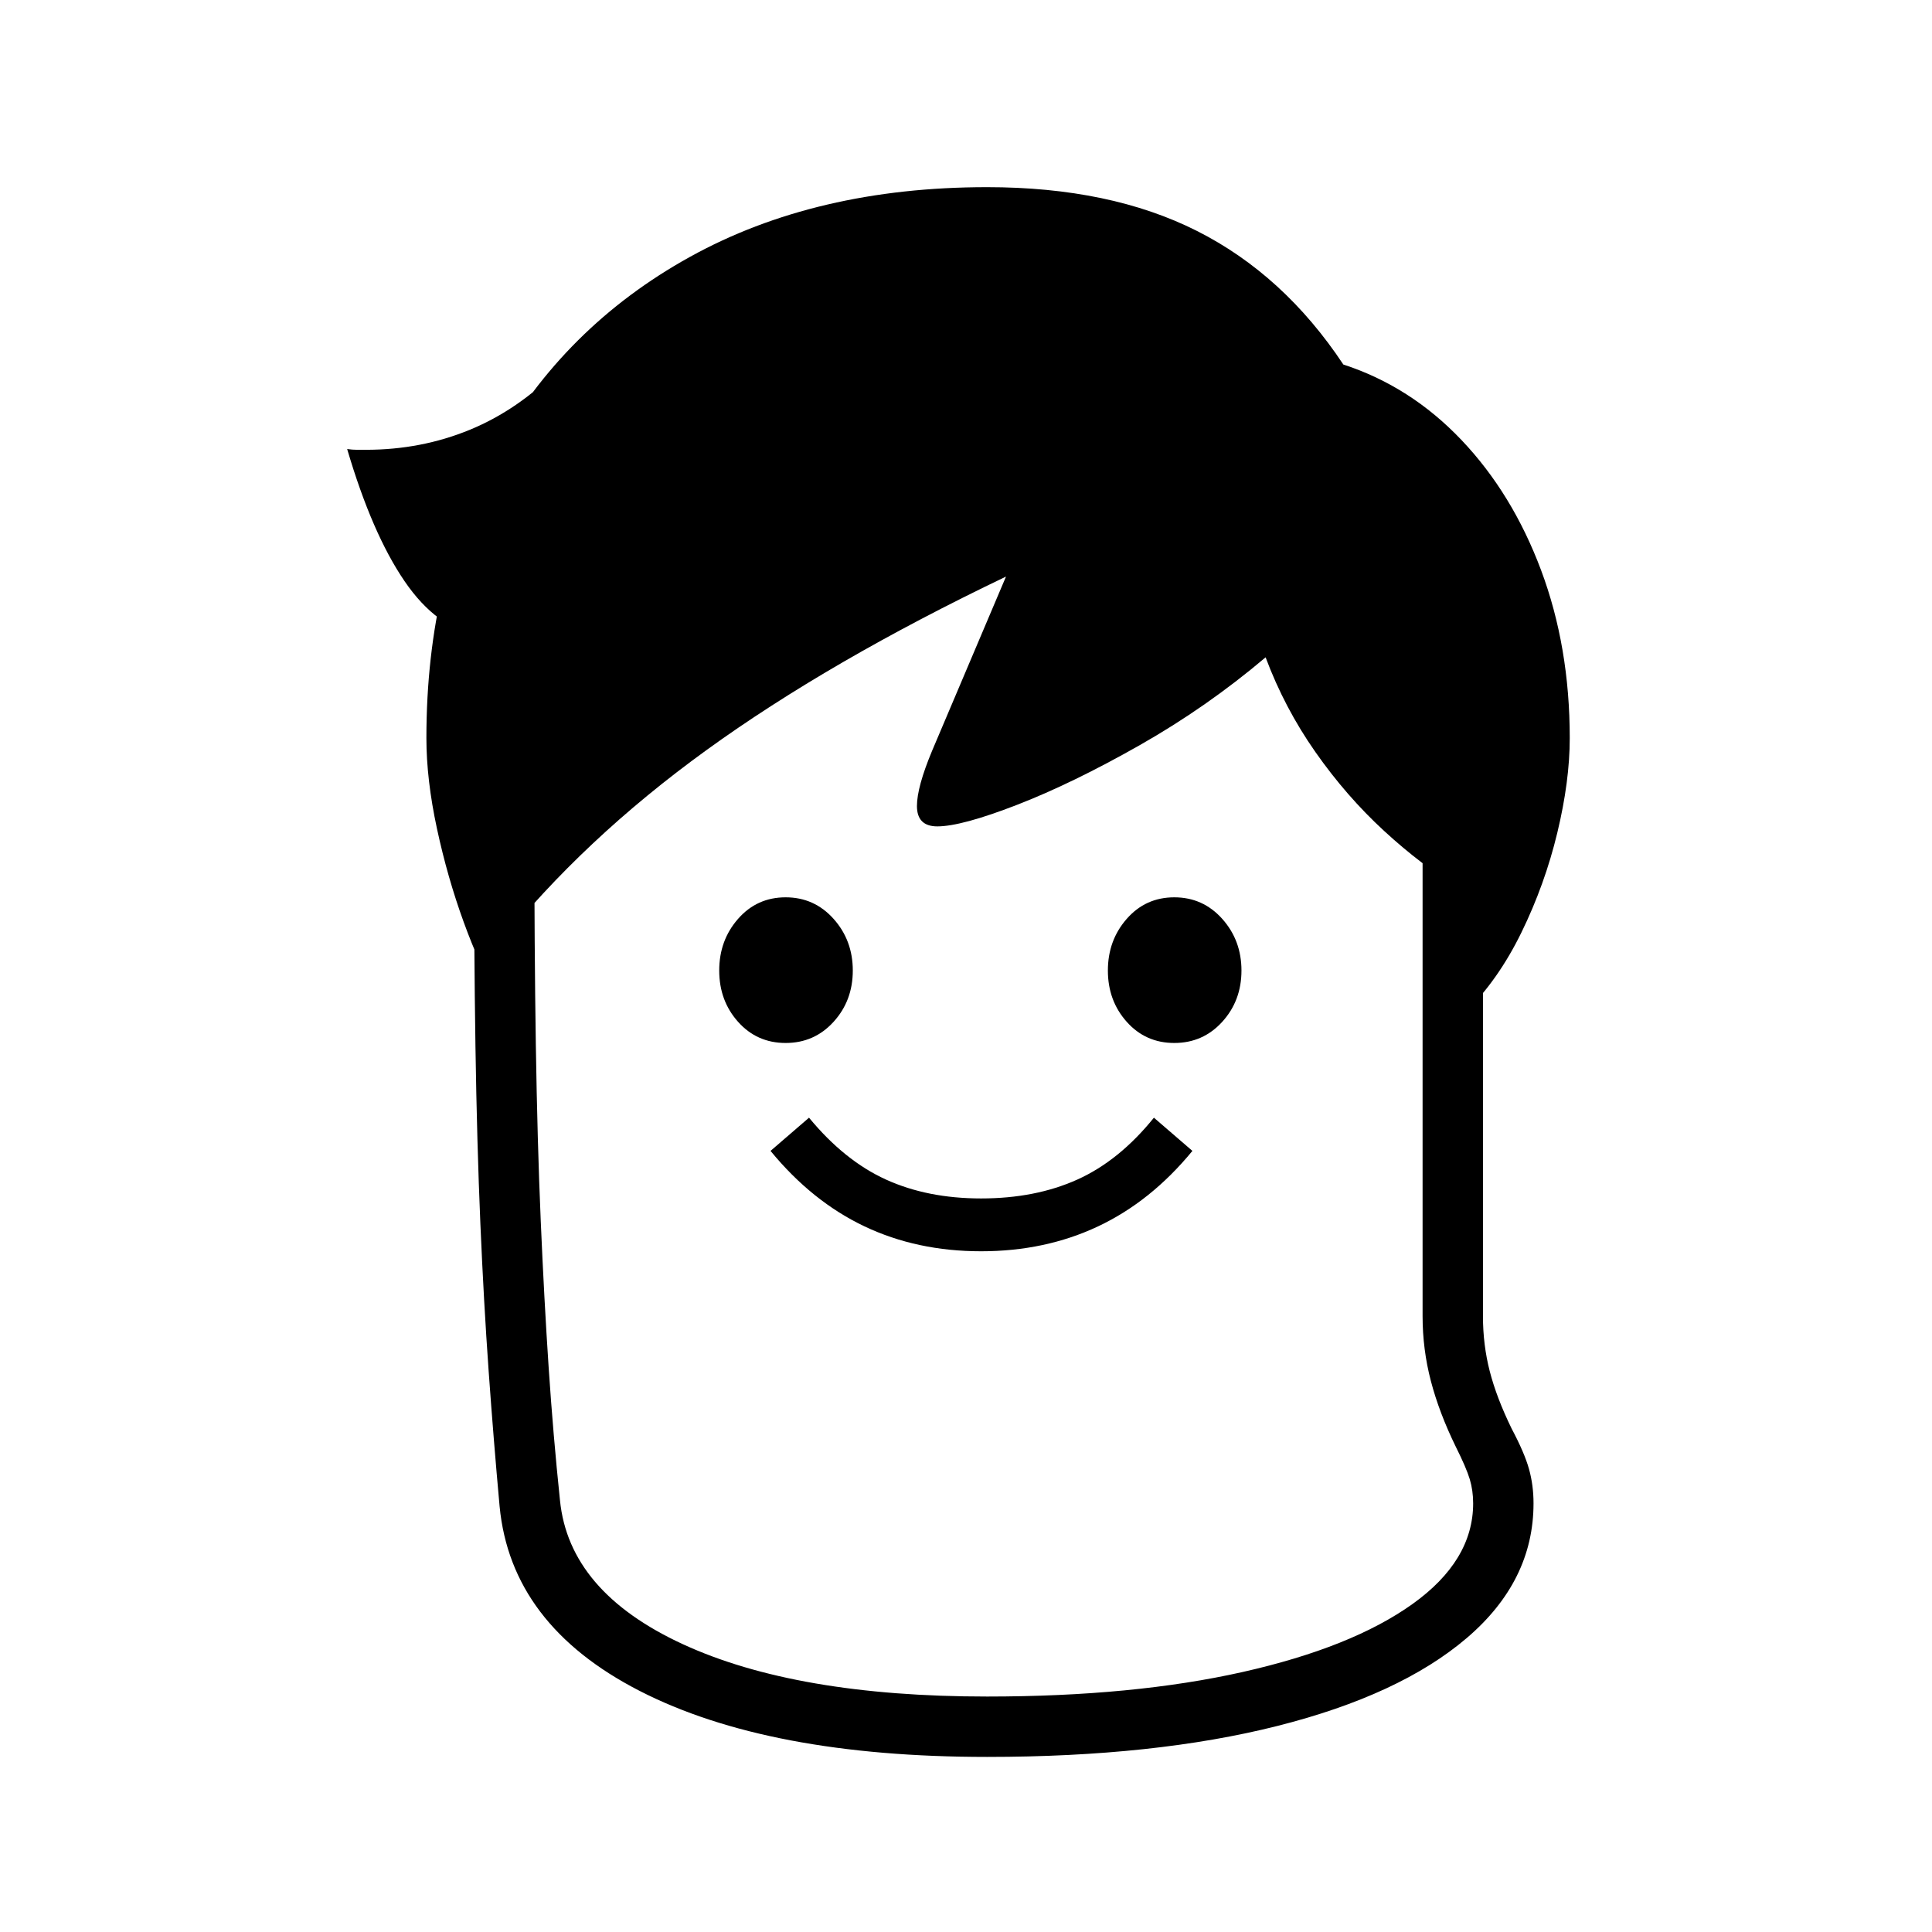
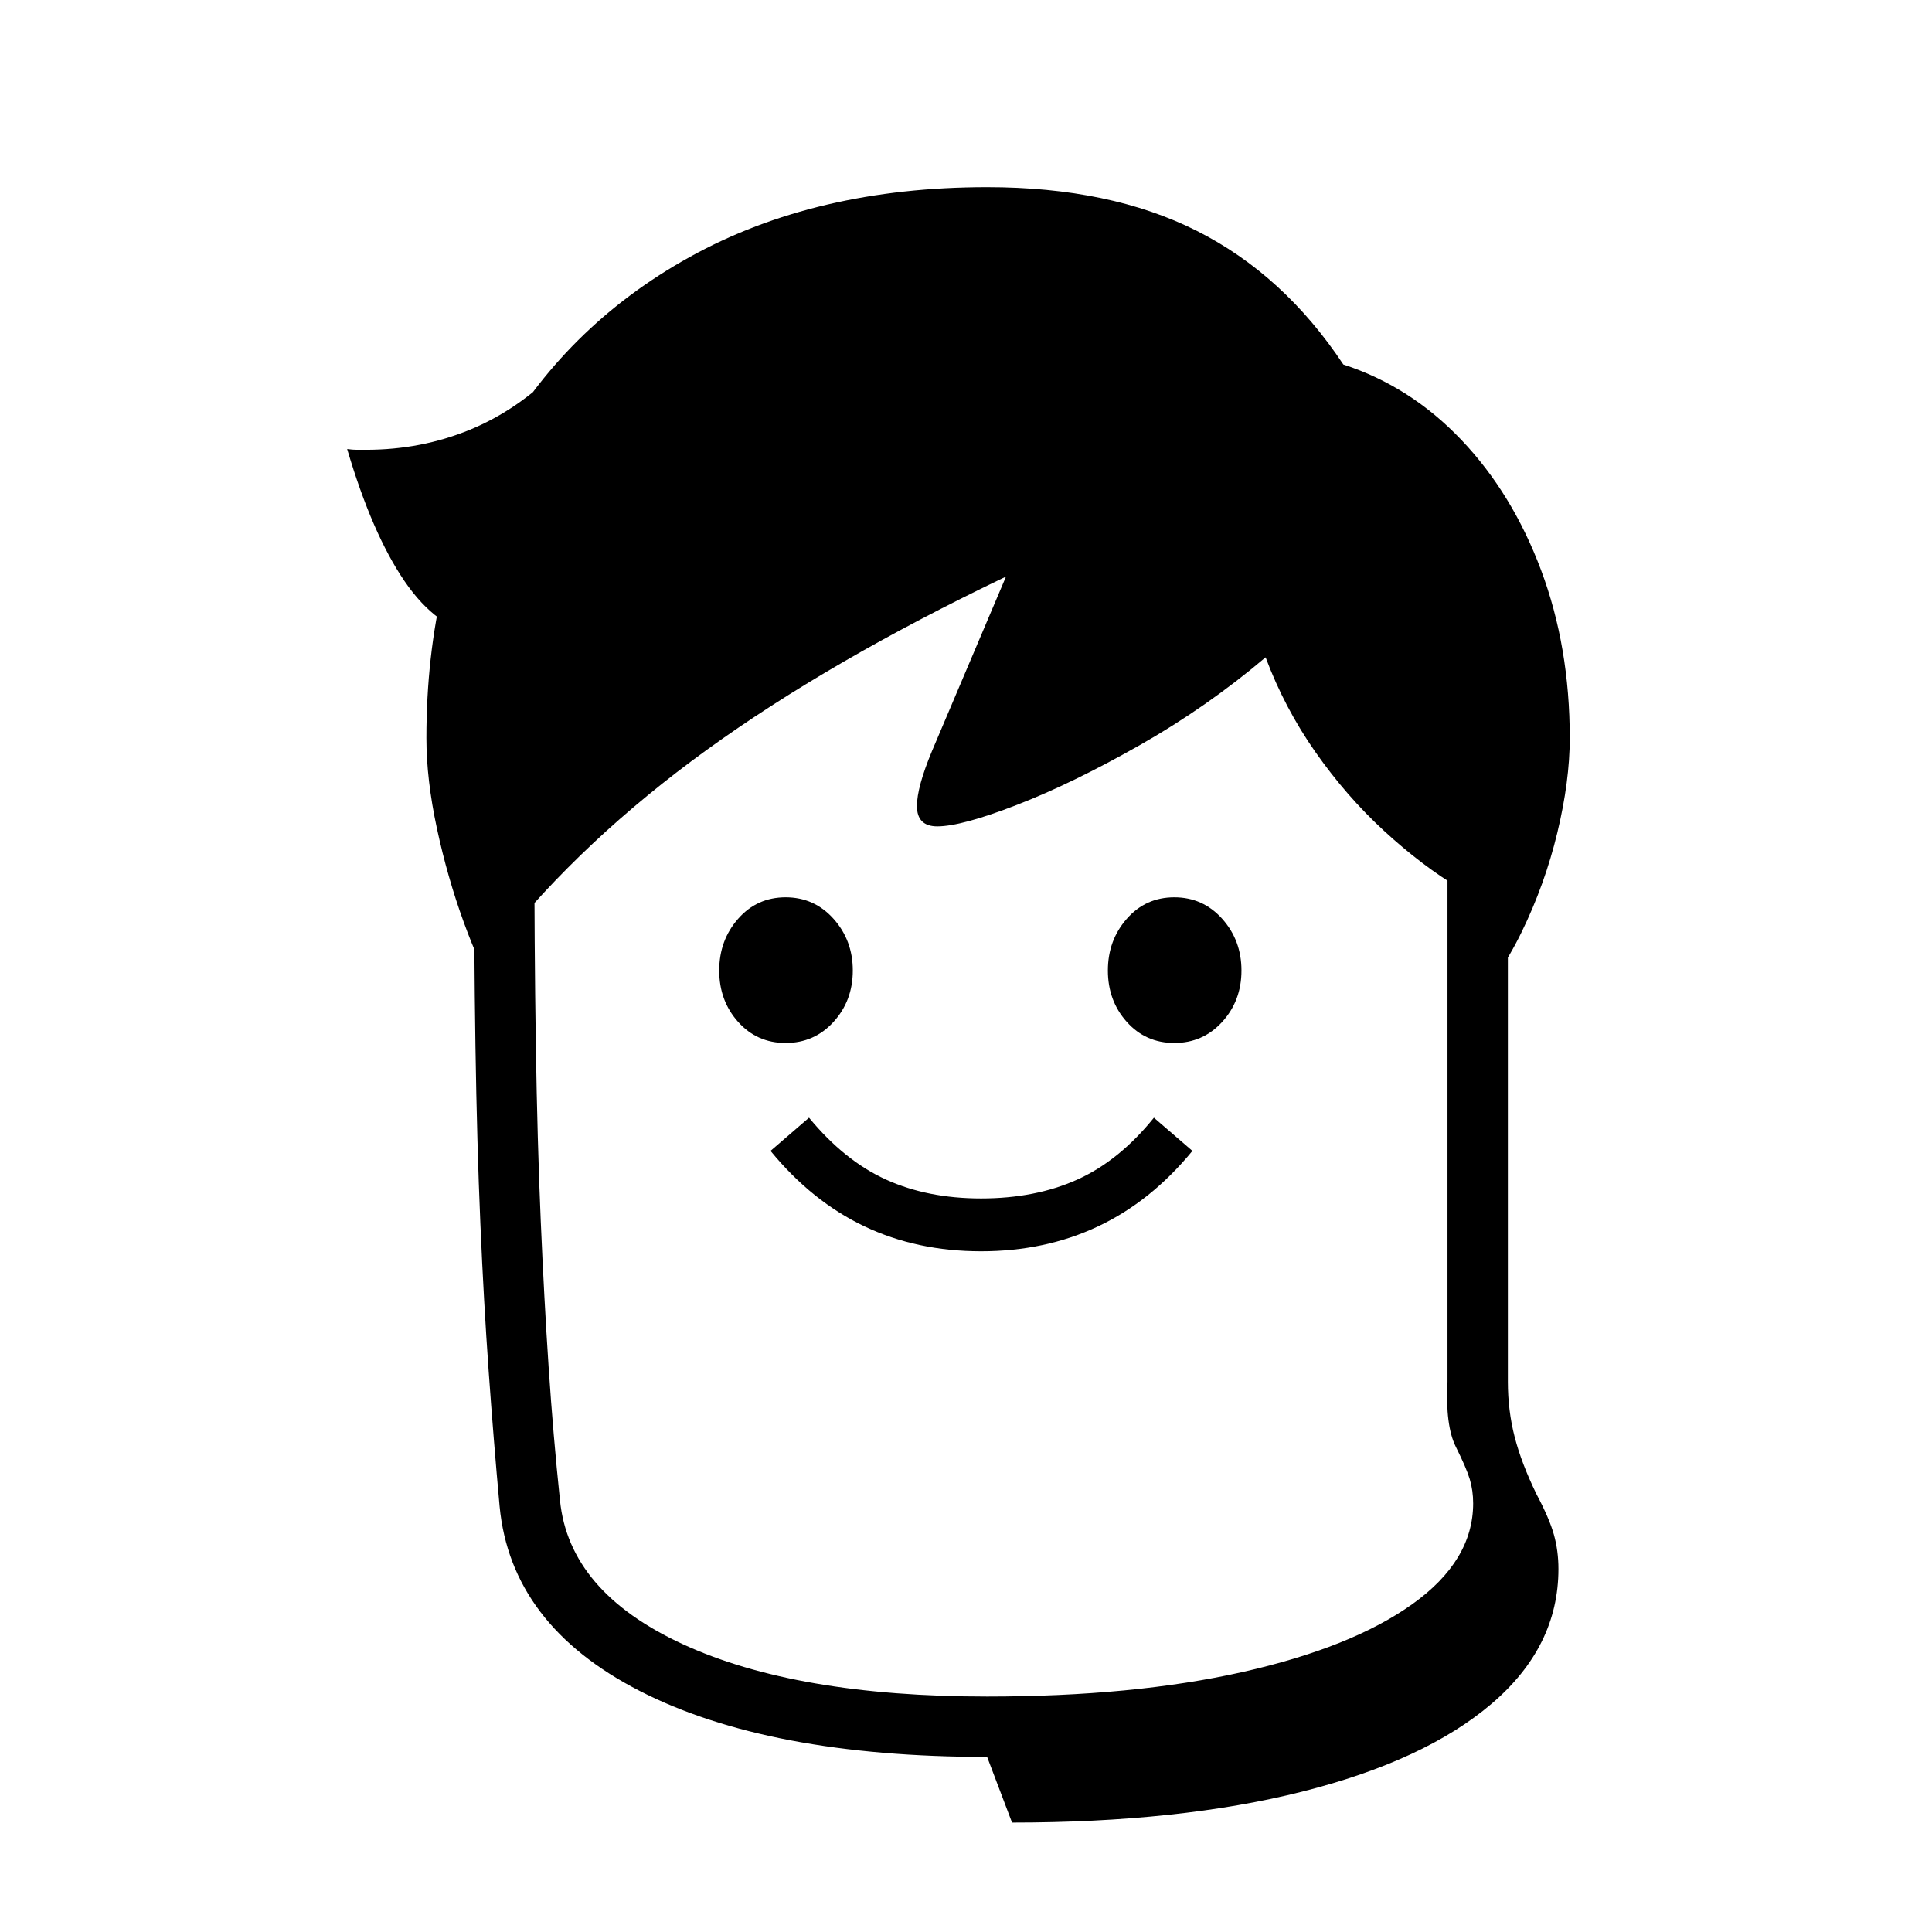
<svg xmlns="http://www.w3.org/2000/svg" version="1.1" viewBox="30 -350 2560 2560">
-   <path fill="currentColor" d="M1338 1978q-290 0 -460.5 -87.5t-185.5 -244.5q-8 -88 -14.5 -179t-11 -196t-6.5 -234.5t-2 -294.5h80q0 163 2 292t6.5 233.5t10.5 194.5t15 176q12 121 162.5 190.5t403.5 69.5q194 0 338.5 -32.5t225 -90t80.5 -133.5q0 -17 -4.5 -32t-18.5 -43q-22 -45 -33 -87 t-11 -86v-874h80v874q0 38 9 73t29 76q17 32 23 53.5t6 45.5q0 103 -88.5 178.5t-251 116.5t-384.5 41zM1330 1308q-85 0 -154.5 -33t-124.5 -100l51 -44q47 57 102 82t126 25q72 0 127.5 -25t101.5 -82l51 44q-55 67 -125 100t-155 33zM1071 1032q-38 0 -63 -28t-25 -68 t25 -68.5t63 -28.5t63.5 28.5t25.5 68.5t-25.5 68t-63.5 28zM665 492q-56 -9 -99 -72t-76 -175q7 1 13 1h12q73 0 137.5 -26.5t118.5 -81.5zM1586 1032q-38 0 -63 -28t-25 -68t25 -68.5t63 -28.5t63.5 28.5t25.5 68.5t-25.5 68t-63.5 28zM688 968q-22 -37 -43.5 -96 t-35.5 -124t-14 -120q0 -217 91 -381t258 -256.5t394 -92.5q163 0 278 58t194 177q89 29 156.5 100t105.5 172.5t38 222.5q0 57 -16.5 125.5t-47.5 132t-75 106.5l-7 -165q-50 -30 -100 -76t-91 -104.5t-66 -125.5q-78 66 -167 116.5t-162.5 79t-105.5 28.5q-27 0 -27 -27 q0 -25 20 -73l98 -231q-234 112 -397 230t-275 258z" />
+   <path fill="currentColor" d="M1338 1978q-290 0 -460.5 -87.5t-185.5 -244.5q-8 -88 -14.5 -179t-11 -196t-6.5 -234.5t-2 -294.5h80q0 163 2 292t6.5 233.5t10.5 194.5t15 176q12 121 162.5 190.5t403.5 69.5q194 0 338.5 -32.5t225 -90t80.5 -133.5q0 -17 -4.5 -32t-18.5 -43t-11 -86v-874h80v874q0 38 9 73t29 76q17 32 23 53.5t6 45.5q0 103 -88.5 178.5t-251 116.5t-384.5 41zM1330 1308q-85 0 -154.5 -33t-124.5 -100l51 -44q47 57 102 82t126 25q72 0 127.5 -25t101.5 -82l51 44q-55 67 -125 100t-155 33zM1071 1032q-38 0 -63 -28t-25 -68 t25 -68.5t63 -28.5t63.5 28.5t25.5 68.5t-25.5 68t-63.5 28zM665 492q-56 -9 -99 -72t-76 -175q7 1 13 1h12q73 0 137.5 -26.5t118.5 -81.5zM1586 1032q-38 0 -63 -28t-25 -68t25 -68.5t63 -28.5t63.5 28.5t25.5 68.5t-25.5 68t-63.5 28zM688 968q-22 -37 -43.5 -96 t-35.5 -124t-14 -120q0 -217 91 -381t258 -256.5t394 -92.5q163 0 278 58t194 177q89 29 156.5 100t105.5 172.5t38 222.5q0 57 -16.5 125.5t-47.5 132t-75 106.5l-7 -165q-50 -30 -100 -76t-91 -104.5t-66 -125.5q-78 66 -167 116.5t-162.5 79t-105.5 28.5q-27 0 -27 -27 q0 -25 20 -73l98 -231q-234 112 -397 230t-275 258z" />
</svg>